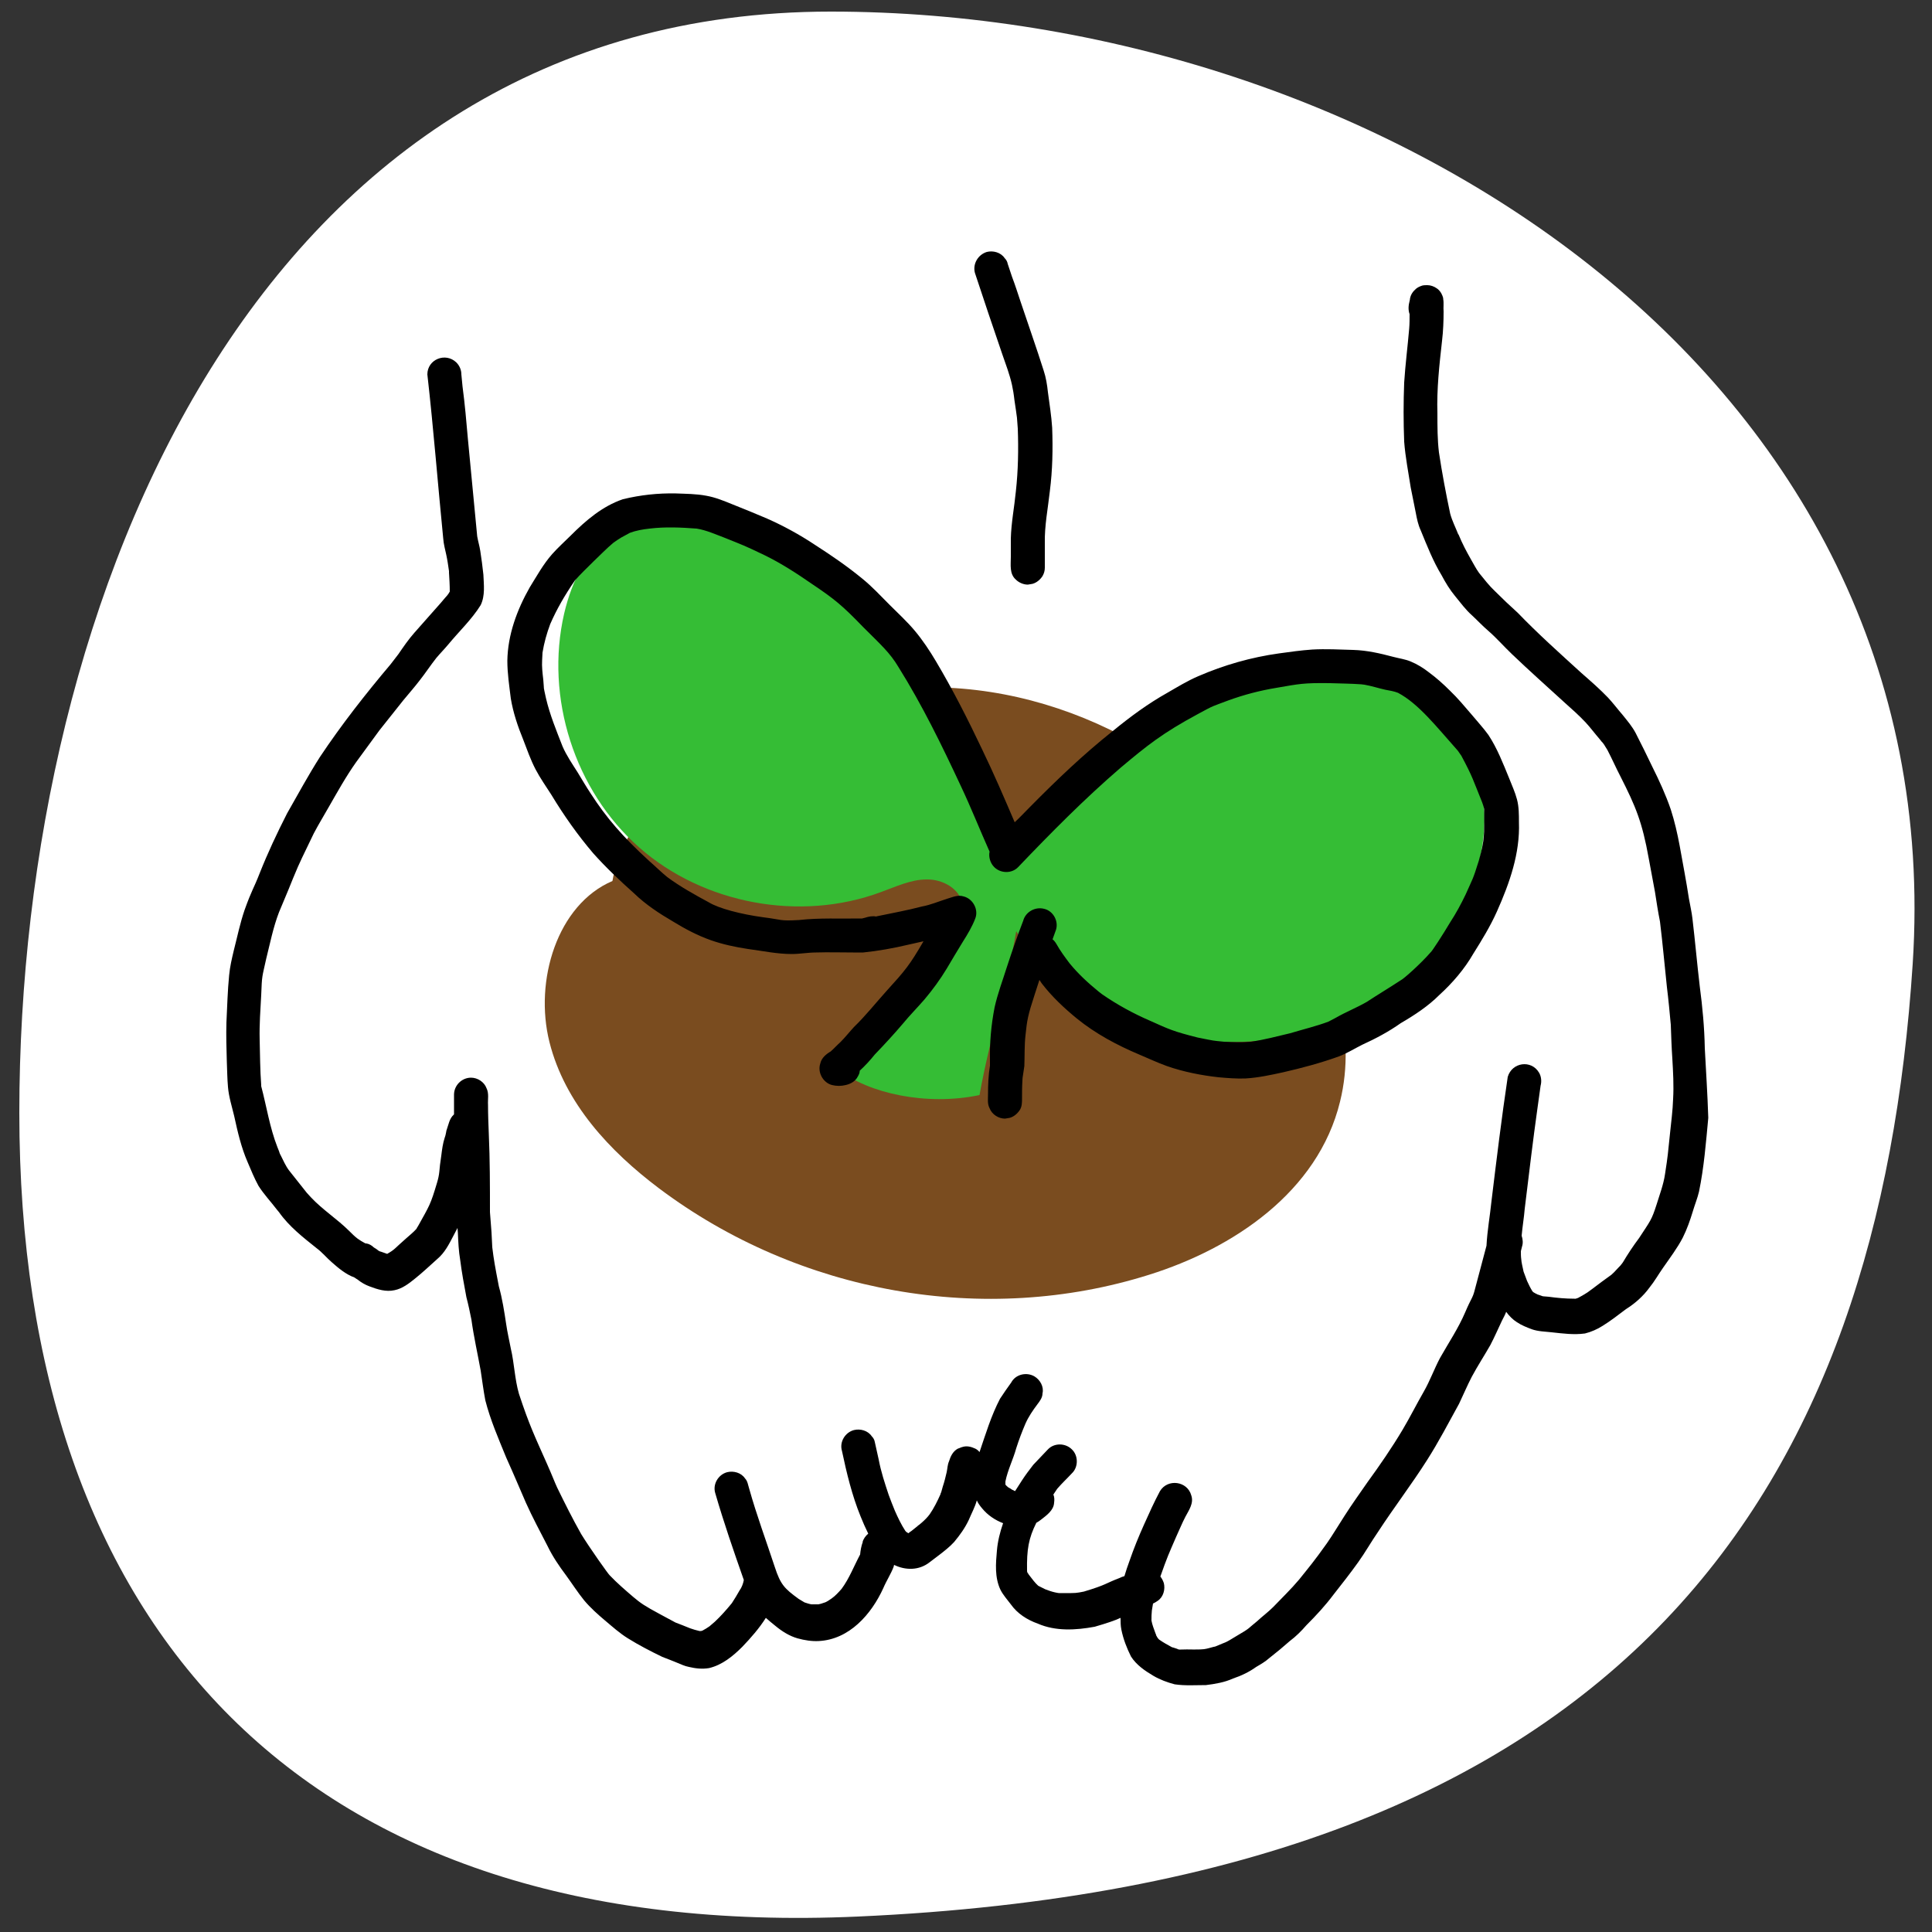
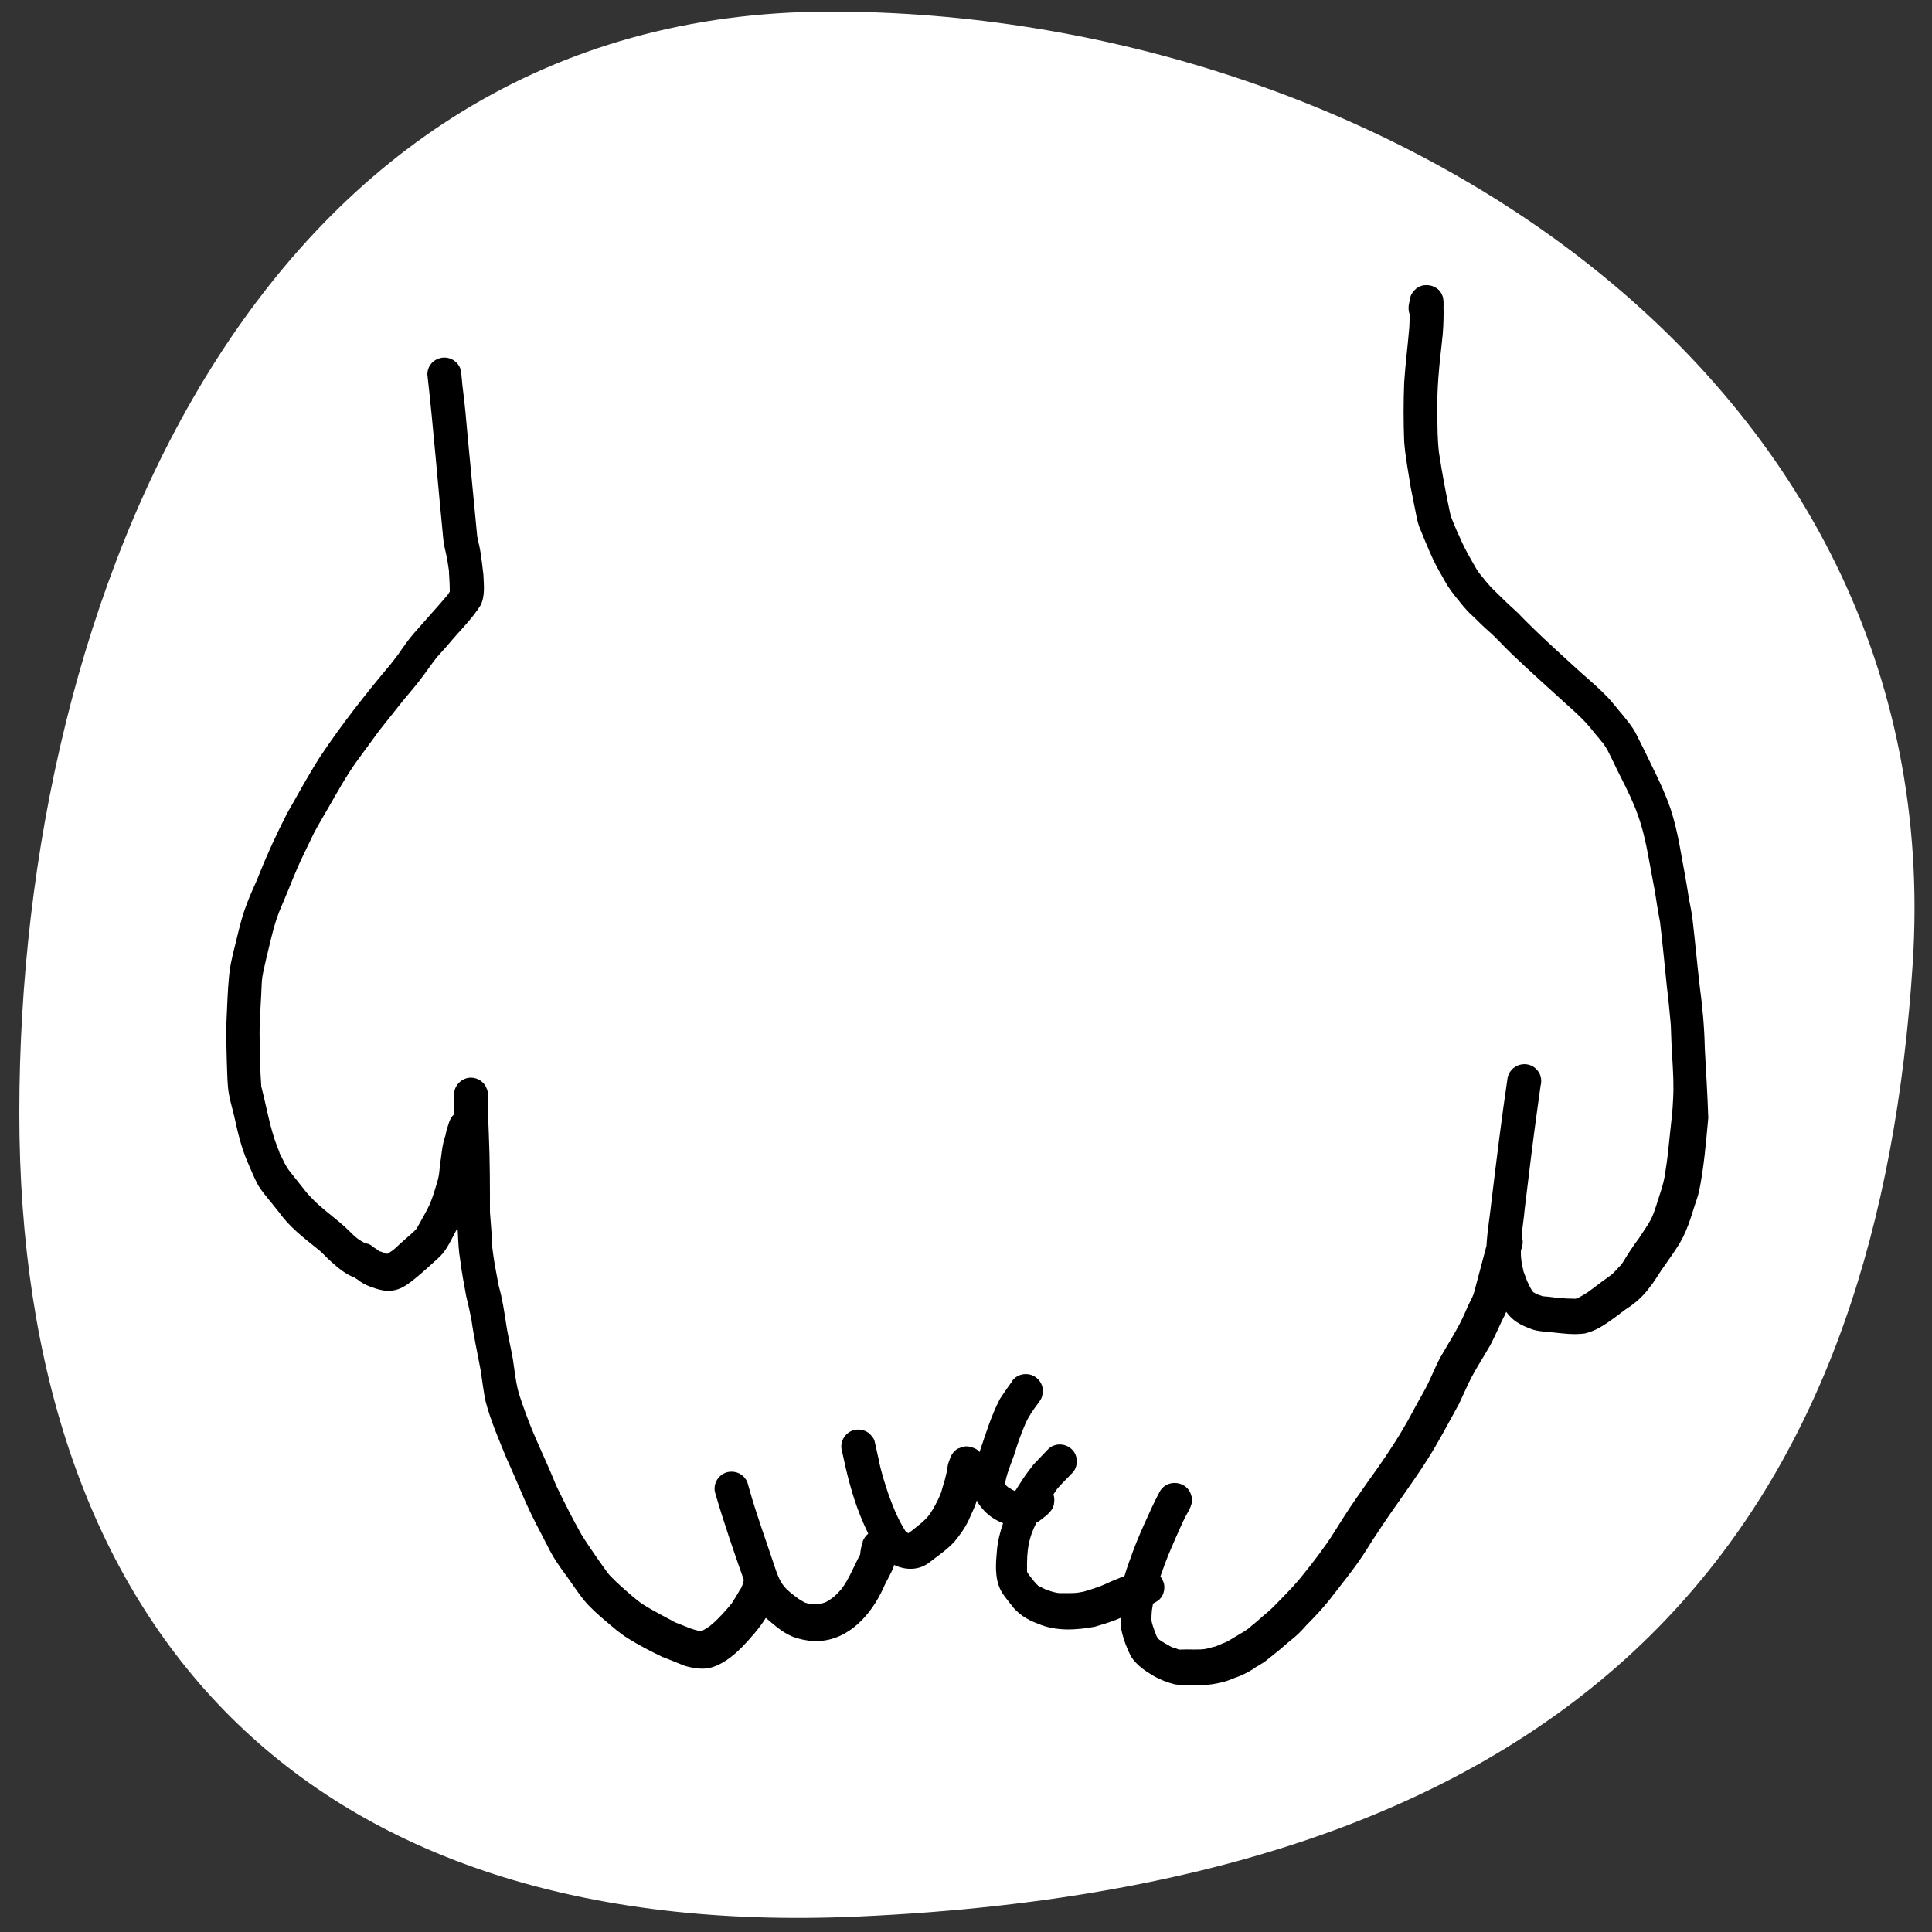
<svg xmlns="http://www.w3.org/2000/svg" version="1.1" x="0px" y="0px" viewBox="0 0 500 500" style="enable-background:new 0 0 500 500;" xml:space="preserve">
  <rect x="0" y="0" width="500" height="500" fill="#333333" stroke="none" />
  <style type="text/css">
	.st0{fill:#FFFFFF;}
	.st1{fill:#7A4C1F;}
	.st2{fill:#35BD35;}
</style>
  <g id="レイヤー_3">
    <path class="st0" d="M495,249.5C486.3,382.6,424,487,222,496C78.7,502.4,5,421.4,5,288S67,3,215,3C355.6,3,505,96,495,249.5z" />
  </g>
  <g id="環境活動">
    <g>
      <path d="M441.2,271.3c-0.1-5.4-0.6-10.7-1.3-16c-0.7-5.9-1.2-11.7-1.9-17.6c-0.2-1.7-0.6-3.4-0.9-5.1c-0.7-4.6-1.6-9.2-2.4-13.7    c-0.6-3.2-1.3-6.3-2.3-9.4c-1.3-3.8-3-7.5-4.8-11.1c-1.4-2.9-2.8-5.8-4.3-8.7c-0.9-1.7-2.1-3.1-3.3-4.6c-1.3-1.5-2.5-3.1-3.8-4.5    c-2.2-2.3-4.5-4.3-6.9-6.4c-5.6-5.1-11.3-10.2-16.5-15.6c-2-1.8-4-3.7-5.9-5.6c-1.5-1.4-2.8-3.1-4.1-4.7c-0.8-1.1-1.4-2.3-2.1-3.5    c-1.2-2.1-2.3-4.2-3.2-6.4c0,0,0-0.1-0.1-0.1c-0.7-1.8-1.6-3.5-2.1-5.4c-1.1-5.2-2.1-10.5-2.9-15.8c-0.4-3.3-0.4-6.7-0.4-10.1    c-0.2-6.3,0.5-12.6,1.2-18.8c0.3-2.5,0.4-5.1,0.4-7.6c-0.1-1,0.1-2.2-0.1-3.2c0-0.1,0-0.1,0-0.2c0,0,0,0,0,0    c-0.1-0.5-0.3-0.9-0.5-1.3c-0.3-0.5-0.7-1-1.2-1.3c-0.7-0.5-1.6-0.8-2.4-0.8c-0.4,0-0.9,0-1.3,0.1c-0.6,0.2-1.1,0.4-1.6,0.8    c0,0,0,0,0,0c0,0-0.1,0.1-0.1,0.1c-0.7,0.6-1.3,1.4-1.5,2.5c0,0,0,0.1,0,0.1c0,0,0,0,0,0c0,0.2-0.1,0.4-0.1,0.5    c-0.3,1.1-0.4,2.3,0,3.4c0,1.2,0,2.5-0.1,3.7c-0.4,4.7-1,9.3-1.3,14c-0.2,5.1-0.2,10.2,0,15.3c0.3,4,1.1,8,1.7,11.9    c0.4,2.2,0.9,4.3,1.3,6.5c0.3,1.6,0.6,3.1,1.3,4.6c1.6,3.9,3.2,8,5.4,11.6c1,1.9,2.1,3.7,3.5,5.4c1.4,1.7,2.7,3.5,4.4,5    c1.4,1.3,2.7,2.7,4.1,3.9c2.2,1.9,4.1,4.1,6.2,6.1c4.5,4.3,9.1,8.4,13.7,12.6c1.8,1.6,3.6,3.2,5.3,5c1.3,1.4,2.4,2.9,3.7,4.4    c1.1,1.5,0.3,0,2,2.8c1.2,2.3,2.2,4.6,3.4,6.9c3.9,7.7,5.6,11.7,7.3,21.2c0.5,2.9,1.1,5.7,1.6,8.6c0.4,2.6,0.8,5.2,1.3,7.7    c0.7,5.7,1.2,11.4,1.8,17c0.4,3.2,0.7,6.5,1,9.7c0.1,2.9,0.2,5.9,0.4,8.8c0.2,3.5,0.4,6.9,0.2,10.4c-0.1,3-0.5,6-0.8,8.9    c-0.6,5.7-0.5,5.4-1.3,10.6c-0.4,2.7-1.4,5.3-2.2,7.9c-1.3,4-1.5,4-4.5,8.6c-1.5,2-2.9,4.1-4.2,6.3c-0.1,0.1-0.2,0.3-0.3,0.4    c-0.2,0.3-0.5,0.6-0.8,0.9c-2.1,2.3-1.8,1.8-3.1,2.8c-1.7,1.2-3.3,2.5-5,3.7c-0.8,0.5-1.6,1-2.4,1.4c-0.2,0.1-0.4,0.1-0.6,0.2    c-0.1,0-0.3,0-0.4,0c-2.2,0-4.4-0.2-6.6-0.5c-0.4,0-0.8-0.1-1.2-0.1c-0.3,0-0.6-0.1-0.8-0.2c-0.3-0.1-0.6-0.2-0.9-0.3    c-0.4-0.2-0.8-0.4-1.1-0.6c-0.1-0.1-0.1-0.1-0.2-0.2c-0.5-0.8-1-1.8-1.4-2.7c0,0,0,0,0,0c-0.3-0.8-0.6-1.6-0.9-2.4    c-0.7-3.1-0.5-2.6-0.6-3.2c-0.1-0.7-0.1-1.4-0.1-2.1c0.1-0.4,0.2-0.8,0.3-1.2c0.3-0.9,0.2-1.9-0.1-2.8c0.2-2.3,0.6-4.6,0.8-7    c1.2-9.9,2.2-18.2,3.2-25.3c0.3-2.2,0.6-4.3,0.9-6.5c0.3-1.1,0.2-2.4-0.4-3.4c-2-3.4-7-2.7-8.1,1.1c-1.6,10.7-2.9,21.4-4.2,32.1    c-0.4,3.9-1.1,7.7-1.3,11.6c-1,3.8-2,7.5-3,11.3c-0.6,2.4-0.9,2.1-2.5,5.9c-1.8,4.2-4.3,7.9-6.5,11.8c-1.5,2.8-2.6,5.9-4.2,8.7    c-1.9,3.3-3.6,6.7-5.5,9.9c-2.8,4.7-5.9,9.2-9.1,13.6c-2,2.9-4.1,5.8-6,8.8c-1.5,2.3-2.9,4.7-4.5,7c-3.5,4.9-4.4,5.9-7.2,9.4    c-2.1,2.5-4.5,4.8-6.7,7.1c-1.3,1.3-2.8,2.4-4.2,3.7c-2.4,1.9-1.5,1.6-5.3,3.8c-3.4,2.1-2.5,1.4-5.2,2.6c-0.2,0.1-0.5,0.2-0.7,0.2    c-0.8,0.2-1.7,0.5-2.5,0.6c-2,0.2-4,0-5.9,0.1c-0.2,0-0.3,0-0.5,0c-0.2,0-0.4-0.1-0.6-0.2c-0.4-0.1-0.8-0.3-1.3-0.4    c-1.1-0.6-2.2-1.2-3.2-1.9c-0.2-0.1-0.3-0.3-0.5-0.5c-0.1-0.2-0.3-0.5-0.4-0.7c0,0,0,0,0-0.1c-0.1-0.2-0.1-0.3-0.2-0.5    c-0.4-1.1-0.8-2.1-1-3.2c0-0.9,0-1.7,0.1-2.6c0.1-0.6,0.2-1.2,0.3-1.8c0.4-0.2,0.8-0.4,1.2-0.7c1.5-1,2-3,1.6-4.6    c-0.2-0.6-0.5-1.2-0.9-1.7c1.8-5.1,2.1-5.7,4.1-10.3c0.8-1.7,1.5-3.5,2.4-5.2c0.9-1.7,2.2-3.5,1.5-5.5c-1-3.7-6.1-4.4-8.1-1.1    c-1.5,2.8-2.8,5.7-4.1,8.6c-1.4,3.1-2.7,6.3-3.8,9.5c-0.5,1.3-0.9,2.6-1.3,3.9c-0.4,0.1-0.9,0.3-1.3,0.5c-3.7,1.4-3.2,1.7-9.2,3.5    c-2.1,0.4-1.8,0.4-5.8,0.4c-0.4,0-0.8,0-1.2-0.1c-0.2,0-0.3-0.1-0.5-0.1c-0.9-0.2-1.7-0.5-2.5-0.8c-0.6-0.3-1.2-0.6-1.8-0.9    c0,0,0,0,0,0c-0.9-0.8-1.6-1.8-2.3-2.7c-0.2-0.2-0.3-0.5-0.5-0.7c-0.1-0.2-0.1-0.4-0.1-0.5c-0.1-5.5,0.4-8.4,2.4-12.4    c0.4-0.2,0.8-0.5,1.2-0.8c1.4-1.1,3.3-2.4,3.4-4.4c0.1-0.7,0.1-1.5-0.2-2.1c0.3-0.5,0.7-1,1-1.5c1.2-1.4,2.5-2.6,3.8-4    c1.7-1.6,1.7-4.6,0-6.2c-1.7-1.7-4.6-1.7-6.2,0c-1.3,1.4-2.6,2.7-3.8,4c-1,1.3-2,2.6-2.9,4c-0.6,0.9-1.2,1.9-1.8,2.8    c-0.1,0-0.2-0.1-0.2-0.1c-0.1,0-0.1-0.1-0.2-0.1c-0.2-0.1-0.5-0.2-0.7-0.4c-0.2-0.1-0.5-0.3-0.7-0.4c-0.2-0.2-0.5-0.4-0.7-0.7    c0-0.3,0-0.5,0-0.8c0.6-3,2-5.7,2.8-8.6c0.7-2.2,1.5-4.3,2.4-6.4c0.8-1.8,1.9-3.4,3.1-5c0.6-0.8,1.3-1.7,1.3-2.8    c0.4-1.7-0.6-3.5-2.1-4.4c-2.1-1.2-4.9-0.5-6,1.6c-1,1.4-2,2.8-2.9,4.2c-2.3,4.4-3.7,9.1-5.3,13.8c-0.3-0.4-0.7-0.7-1.1-0.9    c-1.1-0.5-2.2-0.8-3.4-0.4c-0.4,0.1-0.7,0.3-1.1,0.4c-1.3,0.7-1.9,2-2.3,3.3c-0.4,0.9-0.4,1.9-0.6,2.8c-0.3,1.3-0.6,2.5-1,3.7    c-0.2,0.6-0.3,1.2-0.5,1.7c-0.1,0.1-0.1,0.2-0.1,0.3c-0.8,1.8-1.7,3.6-2.8,5.2c-0.6,0.8-1.3,1.5-2.1,2.2c-0.2,0.2-0.4,0.3-0.6,0.5    c-0.2,0.1-0.4,0.3-0.5,0.4c-0.5,0.4-1,0.8-1.5,1.2c-0.3,0.2-0.6,0.4-0.8,0.6c0,0,0,0,0,0c-0.2-0.1-0.3-0.2-0.5-0.3    c-0.1-0.1-0.2-0.2-0.3-0.3c-1.1-1.7-1.9-3.4-2.7-5.2c-0.6-1.4-1.1-2.8-1.6-4.1c-1-3-2-6-2.6-9.2c-0.3-1.5-0.7-3-1-4.5    c-0.1-0.6-0.4-1.1-0.8-1.5c-1-1.5-3-2-4.6-1.6c-2.3,0.6-3.8,3.1-3.1,5.4c1.2,5.7,2.6,11.5,4.8,16.9c0.6,1.5,1.3,3.1,2,4.5    c-0.7,0.6-1.2,1.3-1.5,2.2c0,0,0-0.1,0.1-0.1c-0.4,1.1-0.6,2.2-0.7,3.3c-1.6,3-2.8,6.2-4.8,8.9c0,0,0,0,0,0    c-0.8,0.9-1.6,1.8-2.6,2.5c-0.3,0.2-0.6,0.4-0.9,0.6c-0.3,0.2-0.7,0.4-1.1,0.5c-0.5,0.2-0.9,0.3-1.4,0.4c-0.6,0-1.2,0-1.8,0    c-0.6-0.1-1.2-0.3-1.8-0.5c-0.5-0.3-1-0.6-1.5-0.9c-3.7-2.7-4.7-3.7-6.2-8.3c-2.2-6.7-4.7-13.4-6.6-20.2c-0.3-0.9-0.4-2-1.1-2.7    c-1-1.5-3-2-4.6-1.6c-2.3,0.6-3.8,3.1-3.1,5.4c2.2,7.6,4.8,15.1,7.4,22.5c-0.1,0.5-0.2,0.9-0.4,1.4c-0.2,0.5-0.4,0.9-0.7,1.3    c-0.6,1.1-1.3,2.2-2,3.3c-1.4,1.7-2.8,3.3-4.4,4.8c-0.5,0.4-0.9,0.8-1.4,1.2c-0.6,0.4-1.2,0.8-1.8,1.1c-0.1,0-0.2,0.1-0.4,0.1    c-0.1,0-0.3,0-0.4,0c-0.8-0.2-1.6-0.4-2.4-0.7c-1.2-0.5-2.5-1-3.8-1.5c-1.3-0.7-2.6-1.4-3.9-2.1c-4.1-2.2-5.1-2.9-7-4.5    c-2.1-1.8-4.2-3.6-6.1-5.6c-0.3-0.2-5.2-7.1-7.4-10.7c-2.2-3.9-4.2-7.9-6.2-12c-0.7-1.5-1.1-2.7-2.7-6.3c-3.1-7-4.5-9.8-7.2-18    c-1.1-3.8-1.2-7.9-2.1-11.7c-0.4-2.1-0.9-4.2-1.2-6.3c-0.5-3.3-1-6.6-1.9-9.8c-1-5.2-1.3-6.8-1.7-10.1c-0.1-1.3-0.1-2.6-0.2-3.9    c-0.1-1.7-0.3-3.5-0.4-5.2c0-6.8,0-13.5-0.3-20.3c-0.1-2.5-0.2-4.9-0.2-7.4c-0.1-1.5,0.3-3-0.4-4.4c-0.6-1.6-2.3-2.7-4-2.7    c-2.4,0-4.4,2-4.4,4.4c0,1.7,0,3.4,0,5.1c0,0-0.1,0.1-0.1,0.1c-1.1,1-1.3,2.5-1.8,3.9c-0.1,0.2-0.1,0.3-0.1,0.4c0,0,0,0,0,0    c-0.1,0.5-0.2,1.1-0.4,1.6c-0.5,1.5-0.7,3.1-0.9,4.7c-0.5,3.4-0.2,1.5-0.5,4.1c-0.1,1-0.3,1.9-0.6,2.9c-1.7,5.7-1.9,5.8-4.9,11.2    c-0.1,0.2-0.3,0.4-0.4,0.7c-0.8,0.9-1.8,1.7-2.7,2.5c-3.1,2.7-2.8,2.8-4.9,4c0,0,0,0,0,0c-0.6-0.2-1.1-0.4-1.7-0.6    c0,0-0.1,0-0.1,0c-0.1-0.1-0.3-0.1-0.4-0.2c-0.3-0.2-0.6-0.5-1-0.7c-0.1-0.1-0.2-0.1-0.3-0.2c-0.5-0.5-1.2-0.9-1.9-1c0,0,0,0,0,0    c-0.1,0-0.1,0-0.2,0c-0.1,0-0.1-0.1-0.2-0.1c-0.6-0.3-1.2-0.7-1.8-1.1c-0.8-0.6-1.5-1.3-2.2-2c-3.1-3.1-6.9-5.5-9.9-8.7    c-0.4-0.4-0.7-0.8-1.1-1.2c-0.8-1-1.5-1.9-2.3-2.9c-0.8-1-1.5-1.9-2.3-2.9c-0.9-1.2-1.5-2.6-2.2-4c-0.2-0.3-0.3-0.7-0.4-1    c-0.1-0.3-0.3-0.7-0.4-1c-2-5.1-2.8-10.5-4.2-15.8c0-0.1,0-0.2,0-0.3c-0.3-3.9-0.3-7.9-0.4-11.8c-0.1-3.8,0.2-7.7,0.4-11.5    c0.2-5.2,0.2-4.4,1.3-9.4c1-4,1.8-8.1,3.3-12c0.3-0.8,2.1-4.9,3.6-8.7c2-4.9,2.6-5.8,5.4-11.7c1.2-2.3,2.5-4.4,3.8-6.7    c2.3-4,4.5-8,7.2-11.8c2-2.7,4-5.5,6-8.2c2.1-2.6,4.1-5.2,6.2-7.8c1.4-1.7,2.9-3.4,4.2-5.1c1.5-1.9,2.8-3.9,4.3-5.8    c1-1.2,2.1-2.3,3.1-3.5c2.8-3.4,6.1-6.5,8.4-10.2c1.2-2.5,0.8-5.3,0.7-7.9c-0.2-2-0.5-4.1-0.8-6.1c-0.2-1.3-0.6-2.6-0.8-3.8    c-0.8-8.4-1.6-16.8-2.4-25.1c-0.4-4.6-0.8-9.2-1.4-13.7l-0.3-3.1c0-1.2-0.5-2.3-1.3-3.1c-2.8-2.7-7.5-0.8-7.5,3.1    c1.6,14.1,2.7,28.3,4.1,42.4c0.1,1.5,0.5,2.9,0.8,4.3c0.3,1.4,0.5,2.8,0.7,4.2c0,0.1,0,0.2,0,0.4c0.1,1.6,0.2,3.2,0.2,4.9    c-0.7,1.2-0.4,0.6-2.3,2.9c-2.3,2.6-4.6,5.2-6.9,7.8c-1.5,1.7-2.8,3.6-4.1,5.5c-0.7,0.9-1.3,1.7-2,2.6c-6.5,7.7-12.7,15.6-18.3,24    c-3,4.7-5.7,9.7-8.5,14.6c-2.6,5.1-5,10.2-7.1,15.5c-1.6,4.1-2,4.2-3.9,9.5c-1.2,3.5-1.9,7-2.8,10.5c-0.5,2.1-1,4.2-1.2,6.4    c-0.4,4-0.5,8.2-0.7,12.2c-0.1,3.4,0,6.7,0.1,10.1c0.1,2.2,0.1,4.4,0.3,6.6c0.2,2.5,1,5,1.6,7.5c0.9,4.1,1.8,8.1,3.5,12    c0.9,2.1,1.7,4.1,2.8,6.1c1.4,2.2,3.2,4.1,4.8,6.2c0.2,0.2,0.3,0.4,0.5,0.6c2.6,3.7,6.2,6.5,9.7,9.3c1.5,1.1,2.6,2.5,4,3.7    c1.7,1.5,3.6,3.1,5.8,3.9c0.3,0.2,0.6,0.4,0.9,0.6c0.9,0.7,1.9,1.3,3,1.7c2.1,0.8,4.3,1.5,6.5,1c2-0.4,3.7-1.7,5.3-3    c2-1.6,3.9-3.4,5.8-5.1c1.9-1.6,3-3.8,4.1-5.9c0.4-0.7,0.7-1.4,1.1-2.1c0,0.4,0.1,0.9,0.1,1.3c0.1,2.3,0.2,4.7,0.6,7    c0.4,3.2,1,6.4,1.6,9.6c0.5,1.9,0.9,3.8,1.3,5.8c0.6,4.4,1.6,8.8,2.4,13.2c0.4,2.6,0.7,5.1,1.2,7.7c1.3,5.1,3.4,9.9,5.4,14.8    c2.6,5.8,2.7,6.2,5.1,11.7c1.7,3.8,3.7,7.5,5.6,11.2c1.3,2.7,3,5.2,4.8,7.6c1.6,2.2,3,4.4,4.7,6.5c1.6,1.9,3.5,3.6,5.4,5.2    c1.9,1.6,3.8,3.3,5.9,4.6c2.9,1.8,5.8,3.3,8.9,4.8c1.3,0.5,2.6,1,3.8,1.5c1,0.4,2,0.9,3.1,1.1c1.7,0.4,3.4,0.6,5.2,0.3    c3.4-0.8,6.2-3.1,8.6-5.5c2.2-2.3,4.4-4.8,6.1-7.5c0.8,0.7,1.6,1.4,2.5,2.1c1.7,1.4,3.6,2.6,5.7,3.2c1.8,0.5,3.7,0.8,5.5,0.7    c7.9-0.4,13.6-6.9,16.7-13.7c0.8-1.9,2-3.7,2.7-5.6c0-0.1,0-0.2,0.1-0.4c2.9,1.4,6.4,1.5,9.2-0.7c2.4-1.8,2.1-1.6,2.5-1.9    c1.3-1,2.7-2.1,3.8-3.3c1.5-1.8,2.8-3.6,3.8-5.7c0.7-1.7,1.6-3.3,2.1-5.1c0.3,0.7,0.8,1.4,1.4,2.1c1.4,1.7,3.3,3,5.4,3.8    c-0.8,2.3-1.4,4.7-1.6,7.1c-0.3,3.3-0.6,6.9,0.9,10.1c0.7,1.4,1.8,2.6,2.7,3.8c1.7,2.4,4.2,4,7,5c4.6,2,9.8,1.7,14.7,0.8    c3.1-0.9,5.2-1.6,6.7-2.3c0,1,0,2,0.2,3c0.5,2.5,1.4,4.8,2.5,7c1.4,2.2,3.6,3.7,5.8,5c1.7,1,3.6,1.7,5.5,2.2    c2.7,0.4,5.4,0.2,8.1,0.2c2.4-0.3,4.8-0.7,7-1.7c2.1-0.7,4.2-1.7,6-3c1.2-0.7,2.4-1.4,3.4-2.3c1.8-1.4,3.6-2.9,5.3-4.4    c1.6-1.2,3-2.6,4.3-4.1c2.5-2.5,4.9-5.1,7-7.9c2.2-2.8,4.4-5.6,6.4-8.4c1.8-2.5,3.3-5.2,5.1-7.8c4.1-6.3,8.7-12.3,12.7-18.6    c3-4.7,5.6-9.7,8.3-14.6c1.1-2.3,2.1-4.7,3.3-7c1.5-2.8,3.2-5.4,4.8-8.2c1.1-2.1,2-4.2,3-6.3c0.4-0.8,0.8-1.5,1.1-2.3    c0.8,1.1,1.7,2,2.8,2.7c1.2,0.8,2.5,1.3,3.8,1.8c1.7,0.6,3.5,0.6,5.2,0.8c2.8,0.3,5.7,0.7,8.6,0.3c1.6-0.4,3.2-1.1,4.6-2    c2.1-1.3,4-2.8,6-4.3c2.4-1.5,4.5-3.4,6.1-5.6c1.3-1.6,2.3-3.4,3.5-5.1c1.8-2.6,3.7-5.1,5.1-7.8c1.1-2.2,1.9-4.5,2.6-6.8    c0.5-1.7,1.2-3.4,1.6-5.1c1.3-6.3,1.8-12.7,2.4-19.1C441.9,283,441.5,277.1,441.2,271.3z" />
      <path d="M114.7,293C114.7,293,114.7,293,114.7,293L114.7,293z" />
    </g>
-     <path d="M272.3,110.7c-0.2-3.1-0.7-6.2-1.1-9.2c-0.2-1.9-0.5-3.8-1.1-5.6c-1.9-6-4-11.9-6-17.9c-0.7-2.1-1.4-4.3-2.2-6.4   c-0.4-1.1-0.7-2.2-1.1-3.3c-0.1-0.6-0.4-1.1-0.8-1.5c-1-1.5-3-2-4.6-1.6c-2.3,0.7-3.7,3.1-3.1,5.4c2.3,7,4.7,14.1,7.1,21.1   c0.9,2.6,1.9,5.2,2.5,7.9c0.7,3.5,0.3,2,1,6.4c0.4,2.9,0.2,1,0.5,4.9c0.2,5.4,0.1,10.9-0.5,16.3c-0.4,4.1-1.2,8.1-1.3,12.2   c0,1.6,0,3.1,0,4.7c0,2.1-0.4,4.4,1.3,5.9c0.8,0.8,2,1.3,3.1,1.3c0.4-0.1,0.8-0.1,1.2-0.2c1.1-0.3,2-1.1,2.6-2   c0.4-0.7,0.6-1.4,0.6-2.2c0-2.1,0-4.2,0-6.3c-0.1-4.5,0.8-9,1.3-13.5C272.4,121.6,272.5,116.2,272.3,110.7z" />
-     <path id="brown" class="st1" d="M158.5,228c-14.3,6.1-20.3,25.8-16.3,41.7c4,15.9,15.7,28.3,28.3,37.8   c36.3,27.3,84.4,35.8,126.9,22.4c21.7-6.8,43.7-21.4,49.4-44.8c4.4-17.7-1.7-36.6-11-52c-20.8-34.5-59-56.1-97.4-55.2   C200.1,178.9,162.9,202.3,158.5,228z" />
-     <path id="green" class="st2" d="M217,276.8c9.3-11.1,18.6-22.2,27.9-33.2c2.3-2.7,4.7-5.9,4.2-9.5c-0.6-4.1-5.2-6.6-9.3-6.5   c-4.1,0-8,1.9-11.9,3.3c-20.8,7.7-45.8,3.1-62.5-11.6S141,180.5,146,158.8c2-8.6,6.2-17.1,13.5-22c12.9-8.4,30.4-2.6,43.4,5.7   c27.4,17.4,48.2,45.1,57.2,76.3c16.4-17.6,33.6-35.8,56.2-43.9c22.6-8.1,52.1-2.6,63.4,18.5c10.2,19.1,1.9,44-14.2,58.5   c-14.8,13.4-35.5,19.8-55.3,17.2S273.8,257.8,263,241c-2.6,15.1-6.8,27.3-9.5,42.4C239.7,286.3,224.6,282.9,217,276.8z" />
-     <path id="線画" d="M393.1,212.8c0-2,0-4-0.5-5.9c-0.5-1.9-1.3-3.6-2-5.4c-1.6-3.9-3.1-7.8-5.4-11.3c-1.3-1.8-2.8-3.4-4.2-5.1   c-1.9-2.2-3.7-4.4-5.8-6.4c-1.7-1.7-3.5-3.3-5.4-4.7c-1.4-1.1-3-2.1-4.7-2.8c-1.4-0.6-3-0.8-4.5-1.2c-3.4-0.9-6.8-1.7-10.4-1.8   c-3.5-0.1-7.1-0.3-10.6-0.1c-2.9,0.2-5.7,0.6-8.6,1c-7.2,1-14.2,3-20.9,5.9c-2.8,1.2-5.4,2.8-8,4.3c-5,2.8-9.6,6.2-14,9.8   c-7.7,6.1-14.8,12.9-21.7,19.9c-1.3,1.3-2.5,2.6-3.8,3.8c-2.7-6.3-5.4-12.6-8.4-18.8c-3.7-7.8-7.6-15.5-12-22.9   c-1.6-2.7-3.4-5.4-5.4-7.8c-2-2.4-4.3-4.5-6.5-6.7c-2.4-2.4-4.6-4.8-7.2-6.9c-3.9-3.2-8-6-12.2-8.7c-3.9-2.6-8.1-4.9-12.4-6.8   c-3-1.3-6-2.5-9-3.7c-2.2-0.9-4.4-1.8-6.7-2.2c-2.6-0.5-5.3-0.5-7.9-0.6c-4.6-0.1-9.2,0.4-13.7,1.5c-5.3,1.8-9.6,5.5-13.5,9.4   c-1.6,1.6-3.3,3.1-4.8,4.8c-2.3,2.6-4,5.7-5.8,8.6c-3.3,5.8-5.7,12.3-5.8,19c0,3.3,0.5,6.5,0.9,9.8c0.6,3.6,1.8,7.2,3.2,10.6   c1,2.6,1.9,5.2,3.2,7.7c1.2,2.3,2.7,4.4,4.1,6.6c3.2,5.3,6.8,10.4,10.8,15.1c3.3,3.7,6.9,7.1,10.6,10.4c3,2.9,6.5,5.2,10.1,7.3   c3.1,1.9,6.3,3.6,9.7,4.8c3.1,1.1,6.4,1.8,9.7,2.3c3.8,0.5,7.5,1.3,11.3,1.3c2.1,0,4.2-0.4,6.3-0.4c3.2-0.1,6.4,0,9.6,0   c0.7,0,1.4,0,2.1,0c0.2,0,0.3,0,0.5,0c3.9-0.4,7.8-1.1,11.6-2c1.3-0.3,2.7-0.6,4-0.9c-3.6,6.2-4.7,7.5-9.6,12.9   c-2.8,3.1-5.4,6.4-8.4,9.3c-1.2,1.3-2.3,2.7-3.5,3.9c-0.9,0.8-1.6,1.6-2.5,2.4c-1.2,0.7-2.4,1.7-2.7,3.1c-0.8,2.3,0.7,5,3,5.6   c1.2,0.3,2.4,0.3,3.6,0c1.3-0.3,2.5-1,3.1-2.2c0.3-0.5,0.5-1,0.5-1.5c1.4-1.3,2.7-2.7,3.9-4.2c2.5-2.6,4.9-5.2,7.2-7.9   c1.8-2.2,3.8-4.2,5.7-6.4c2.1-2.5,4-5.1,5.7-7.9c1.4-2.4,2.8-4.7,4.2-7c1.2-1.9,2.4-3.9,3.2-6c0.9-2.3-0.6-5.1-3-5.7   c-1.5-0.5-2.9,0.2-4.3,0.6c-2.2,0.7-4.3,1.6-6.5,2c-3.8,1-7.7,1.7-11.5,2.5c-0.1,0-0.2,0-0.3,0.1c-1-0.2-2,0-2.9,0.3   c-0.3,0.1-0.5,0.1-0.8,0.2c-0.1,0-0.2,0-0.3,0c-5.3,0.1-10.7-0.2-16,0.4c-5.2,0.3-4.3-0.1-9.2-0.7c-5.9-0.8-11.6-2.3-14.2-3.9   c-3.7-2-7.3-4-10.7-6.5c-1.6-1.3-3.1-2.8-4.6-4.1c-7-6.4-11.2-11.3-15.2-17.5c-1.2-1.8-2.3-3.7-3.4-5.5c-1.4-2.2-2.9-4.4-3.9-6.7   c-1.6-4.1-3.3-8.2-4.3-12.5c-0.8-3.7-0.4-1.5-0.7-4.8c-0.2-1.7-0.4-3.4-0.3-5c0-0.7,0.1-1.3,0.1-2c0.4-2.5,1.1-5,2-7.4   c1.7-3.9,3.8-7.5,6.2-11c0.1-0.1,0.1-0.2,0.2-0.3c1.5-1.7,3.2-3.3,4.8-4.9c1.7-1.6,3.3-3.3,5.1-4.8c0.7-0.5,1.4-1,2.1-1.4   c0.7-0.4,1.5-0.8,2.2-1.2c1.6-0.6,3.3-0.9,5.1-1.1c4.1-0.5,8.2-0.3,12.2,0c2.5,0.4,4.9,1.5,7.3,2.4c4.7,1.9,4.9,1.9,10.3,4.5   c4.3,2.1,8.3,4.7,12.2,7.4c5.8,3.9,7.8,5.5,13.3,11.2c4.5,4.5,6.9,6.6,9.1,10.3c6.2,9.9,11.3,20.4,16.2,30.9   c2.6,5.5,4.9,11.3,7.4,16.9c0,0,0,0,0,0c-0.3,1.4,0.2,3,1.2,4c1.7,1.7,4.6,1.7,6.2,0c8.5-8.9,17.2-17.7,26.5-25.7   c6.9-5.8,10.9-9,20-13.9c4.4-2.4,3.6-1.9,7.8-3.5c4.1-1.5,8.3-2.6,12.6-3.3c5.8-1,6.9-1.3,13.8-1.2c2.7,0.1,5.4,0.1,8.1,0.3   c0.3,0,0.5,0.1,0.8,0.1c1.8,0.3,3.6,0.9,5.4,1.3c1.1,0.2,2.3,0.4,3.3,0.8c5.3,2.8,9.9,8.7,15.5,15c0.3,0.4,0.6,0.9,0.9,1.3   c3,5.6,3,6.2,5.4,12.1c0.2,0.6,0.4,1.1,0.5,1.7c0,6.8,0.2,7.7-1.4,13.4c-1.6,5.1-1.5,4.4-3.4,8.7c-1.2,2.5-2.5,4.9-4,7.2   c-1.9,3.2-4.7,7.5-5,7.7c-2.7,3.1-7.1,7-7.8,7.3c-2.9,1.9-5.9,3.7-8.8,5.6c-2.6,1.5-5.4,2.6-8,4.1c-0.6,0.3-1.3,0.7-1.9,1   c-3.2,1.2-6.6,2-9.9,3c-3.4,0.8-6.7,1.7-10.2,2.2c-2.3,0.2-4.6,0.1-6.9,0c-3.1-0.3-2.4-0.2-6.9-1.1c-6.3-1.6-7.3-2.1-12.2-4.3   c-4.4-1.9-8.6-4.2-12.5-6.9c0,0,0,0,0,0c-0.3-0.2-0.6-0.5-0.9-0.7c-2.7-2.2-5.3-4.6-7.5-7.3c-1.2-1.6-2.4-3.2-3.4-5   c-0.3-0.5-0.6-0.9-1-1.2c0.3-0.8,0.6-1.7,0.9-2.5c0.7-2.3-0.8-4.9-3.1-5.4c-2.3-0.6-4.8,0.8-5.4,3.1c-1.5,3.9-2.9,7.9-4.2,11.9   c-1.1,3.5-2.4,6.9-3.2,10.5c-0.9,4.6-1.3,9.2-1.2,13.9c0,0.4,0,0.8,0,1.2c-0.4,2.4-0.5,4.9-0.5,7.4c0,1.2-0.2,2.5,0.4,3.6   c0.6,1.6,2.3,2.7,4,2.7c0.4-0.1,0.8-0.1,1.2-0.2c1.1-0.3,2-1.1,2.6-2c0.6-0.9,0.6-2,0.6-3c0-1.5,0-3.1,0.1-4.6   c0-0.6,0.1-1.2,0.2-1.8c0.1-0.7,0.2-1.4,0.3-2c0.1-2.7,0-5.4,0.3-8c0.4-3.9,0.6-5.1,2.4-10.6c0.4-1.2,0.8-2.5,1.2-3.7   c0.2,0.3,0.4,0.6,0.6,0.9c2.6,3.4,5.8,6.4,9.1,9.1c4.8,3.9,10.4,6.9,16.1,9.3c2.4,1,4.7,2.1,7.2,3c4.3,1.5,8.9,2.4,13.4,2.9   c2.3,0.2,4.7,0.4,7,0.3c3.3-0.2,6.5-0.9,9.7-1.6c4.8-1.1,9.7-2.4,14.4-4.1c2.1-0.8,4-2,6-3c3.5-1.6,6.9-3.4,10-5.6   c3.6-2.1,7.1-4.4,10-7.3c3.4-3.1,6.5-6.7,8.8-10.7c2.2-3.5,4.4-7.1,6.1-10.9C390.7,228.5,393.4,220.8,393.1,212.8z" />
  </g>
</svg>